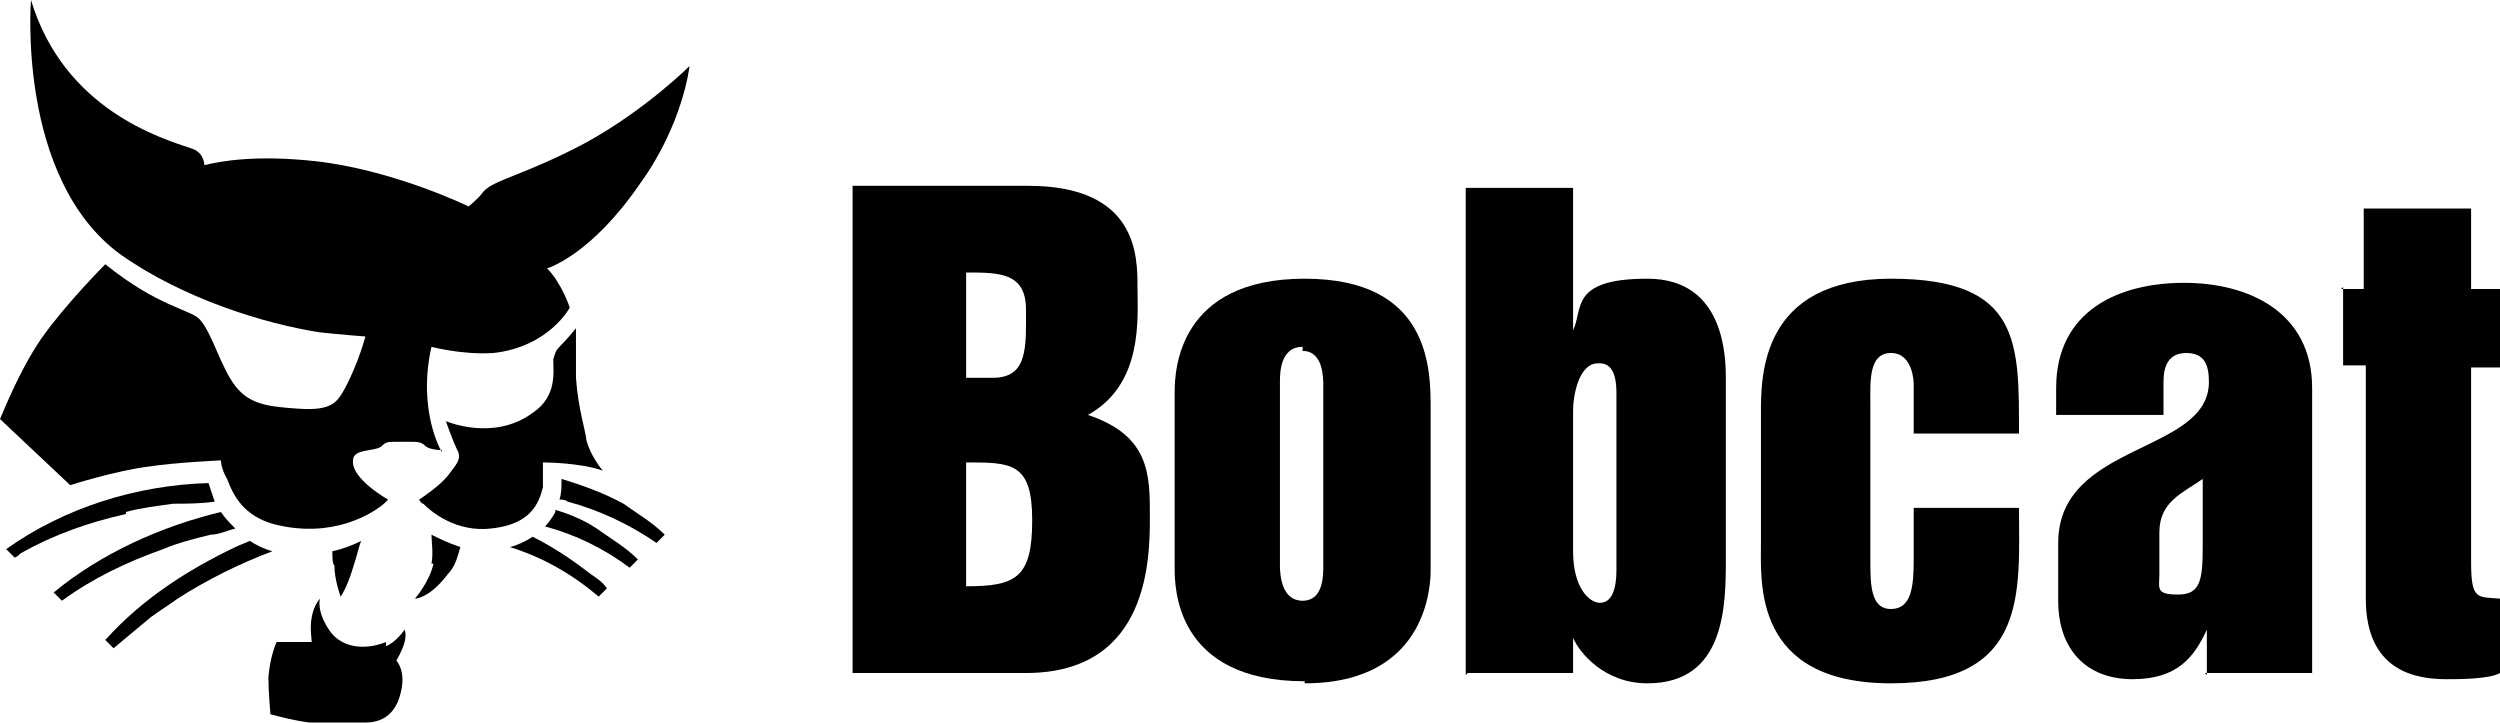
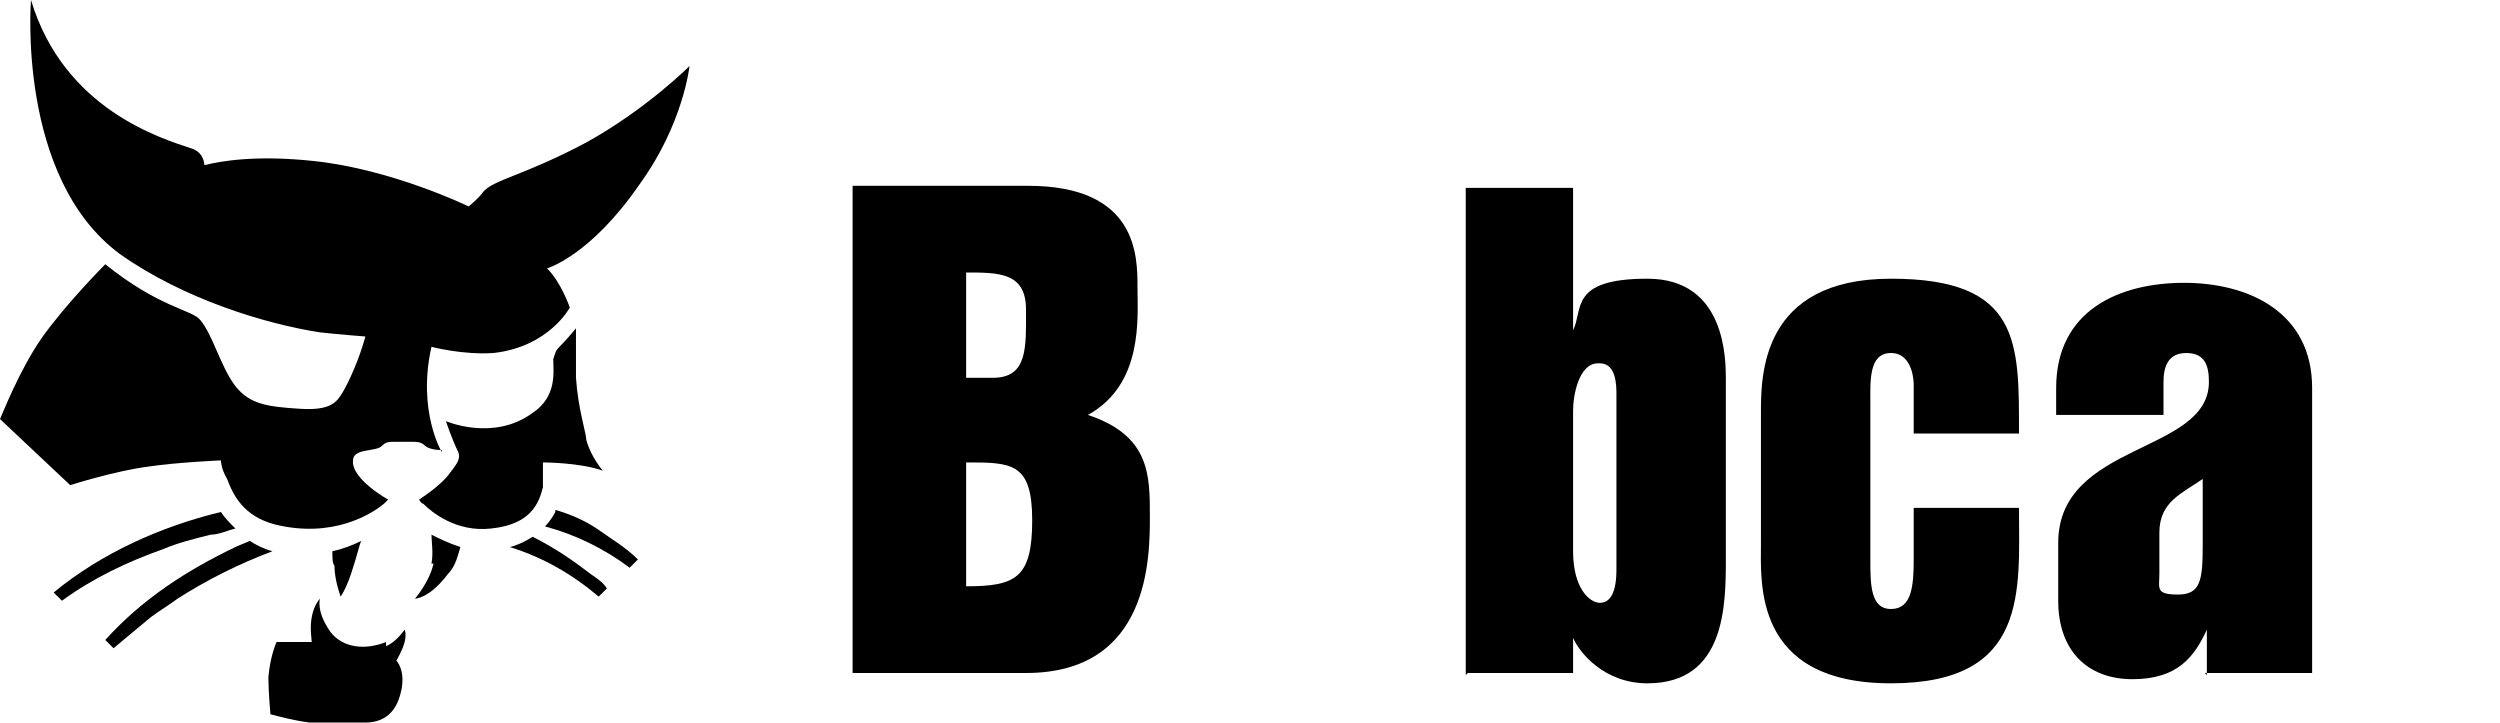
<svg xmlns="http://www.w3.org/2000/svg" id="Layer_1" viewBox="0 0 121.1 35">
  <g id="Layer_2">
    <g>
      <g>
        <path d="m48.1,18.3h-1.3v-5.1c1.6,0,2.9,0,2.9,1.8s.1,3.3-1.6,3.3m-6.8,14.3h8.4c6,0,6-5.6,6-7.6s0-3.9-3-4.9c2.7-1.5,2.4-4.7,2.4-6.2s0-4.9-5.3-4.9h-8.5v23.6m5.5-4.2v-6c2.2,0,3.2,0,3.2,2.8s-.8,3.2-3.2,3.2Z" />
-         <path d="m63.1,17c1,0,1,1.3,1,1.7v8.7c0,.5,0,1.7-1,1.7s-1.1-1.2-1.1-1.7v-8.9c0-.4,0-1.7,1.1-1.7m.1,16.3c6.1,0,6.1-5,6.1-5.5v-7.8c0-1.9,0-6.3-6.1-6.3s-6.3,4.4-6.3,5.5v8.5c0,.9,0,5.5,6.3,5.5v.1Z" />
-         <path d="m113.4,14h1.1v-3.9h5.2v3.9h1.4v3.8h-1.4v9.4c0,1.9.3,1.7,1.4,1.8v3.6c-.5.3-2,.3-2.6.3-1.5,0-3.9-.4-3.9-3.9v-11.3h-1.1v-3.8l-.1.1Z" />
        <path d="m77.5,17.6c.8,0,.8,1.1.8,1.5v8.5c0,1.1-.3,1.6-.8,1.6s-1.3-.7-1.3-2.5v-6.8c0-.8.3-2.3,1.2-2.3m-6.3,15h5.1v-1.7c.3.7,1.5,2.2,3.6,2.2,3.8,0,3.8-3.8,3.8-6.1v-8.6c0-1,0-4.9-3.8-4.9s-3.1,1.5-3.6,2.5v-6.9h-5.2v23.6l.1-.1Z" />
        <path d="m97.8,21h-5.1v-2.4s0-1.5-1.1-1.5-1,1.4-1,2.5v7.5c0,1.2,0,2.4,1,2.4s1.1-1.1,1.1-2.4v-2.5h5.1c0,4,.5,8.5-6.2,8.5s-6.3-4.9-6.3-6.8v-6.3c0-1.8,0-6.5,6.3-6.5s6.2,3.1,6.2,7.5Z" />
        <path d="m104.6,25.8c0-1.5,1.1-1.9,2.1-2.6v3.2c0,1.7-.1,2.4-1.2,2.4s-.9-.3-.9-1v-2m2.2,6.8h5.2v-13.8c0-3.7-3.1-5.1-6.2-5.1s-6.2,1.3-6.2,5.1v1.3h5.2v-1.6c0-.7.2-1.4,1.1-1.4s1.1.6,1.1,1.4c0,3.5-7.3,2.9-7.3,7.8v2.8c0,2.4,1.4,3.8,3.6,3.8s3-1.1,3.6-2.4h0v2.2l-.1-.1Z" />
      </g>
      <g>
        <path d="m21.4,21.9s-1.2-2-.5-5.1c0,0,1.5.4,3,.3,2.7-.3,3.7-2.2,3.7-2.2,0,0-.4-1.2-1.1-1.9,0,0,2.1-.6,4.5-4.1,2.1-2.9,2.4-5.7,2.4-5.7,0,0-2.1,2.1-5,3.7-3,1.6-4.5,1.8-5,2.4-.2.3-.7.7-.7.7,0,0-3.7-1.8-7.5-2.2-2.8-.3-4.5,0-5.3.2,0,0,0-.6-.6-.8-1.5-.5-6.2-1.9-7.8-7.2,0,0-.7,8.6,4.3,12.3,3.1,2.2,7.1,3.4,9.7,3.8.9.1,2.2.2,2.2.2-.3,1.1-.8,2.2-1.1,2.7s-.6.9-2.1.8-2.4-.2-3.1-1.1-1.1-2.5-1.7-3.2c-.4-.5-2-.6-4.6-2.7,0,0-1.9,1.9-3.1,3.6-1.1,1.6-1.9,3.7-2,3.9l3.4,3.2s2.2-.7,3.8-.9c1.3-.2,3.5-.3,3.5-.3,0,0,0,.4.3.9.3.8.8,1.8,2.3,2.2,2.8.7,4.7-.5,5.3-1l.2-.2s-1.8-1-1.7-1.9c0-.6,1.1-.4,1.4-.7.2-.2.3-.2.7-.2h.7c.3,0,.5,0,.7.2.1.1.4.2.8.2v.1Z" />
        <path d="m26.3,23.7v-1.3s1.8,0,2.9.4c0,0-.6-.7-.8-1.5,0-.3-.4-1.5-.5-3v-2.4s-.4.5-.8.9c-.2.2-.2.3-.3.6,0,.6.2,1.8-1,2.6-1.9,1.4-4.2.4-4.2.4,0,0,.3.9.6,1.5.1.3,0,.5-.4,1-.4.6-1.5,1.3-1.5,1.3,0,0,.1.2.2.2.4.4,1.6,1.4,3.3,1.2,1.9-.2,2.3-1.2,2.5-2v.1Z" />
        <path d="m18.7,31.1c-1,.4-2.1.3-2.7-.5-.7-1-.5-1.6-.5-1.6,0,0-.3.3-.4.9-.1.5,0,1.1,0,1.2h-1.7s-.3.6-.4,1.7c0,.7.1,1.8.1,1.8.4.1,1.1.3,1.9.4h2.7c1,0,1.5-.6,1.7-1.4.3-1.1-.2-1.6-.2-1.6,0,0,.3-.5.4-.9s0-.6,0-.6c0,0-.4.6-.9.8v-.2Z" />
        <path d="m28.6,27.8c-.9-.7-1.8-1.3-2.8-1.8-.3.2-.7.4-1.1.5,1.6.5,3,1.3,4.3,2.4l.4-.4c-.2-.3-.5-.5-.8-.7Z" />
        <path d="m26.9,24.8c-.1.2-.3.5-.5.7,1.5.4,2.9,1.1,4.1,2l.4-.4c-.6-.6-1.3-1-2-1.5-.6-.4-1.3-.7-2-.9v.1Z" />
-         <path d="m27.2,23.3c0,.3,0,.6-.1.9.1,0,.3,0,.4.1,1.5.4,3,1.1,4.3,2l.4-.4c-.6-.6-1.3-1-2-1.5-.9-.5-2-.9-3-1.2v.1Z" />
-         <path d="m6.1,24.8c.7-.2,1.6-.3,2.3-.4.6,0,1.3,0,2-.1-.1-.3-.2-.6-.3-.9h0c-3.5.1-7,1.2-9.8,3.2l.4.4c.1,0,.2-.1.3-.2,1.6-.9,3.3-1.5,5.1-1.9v-.1Z" />
        <path d="m10.2,25.9c.4,0,.8-.2,1.2-.3-.3-.3-.5-.5-.7-.8-2.9.7-5.8,2-8.1,3.9l.4.4c1.5-1.1,3.2-1.9,4.9-2.5.7-.3,1.5-.5,2.3-.7Z" />
        <path d="m12.1,26.2c-.2.1-.5.2-.7.3-2.3,1.1-4.5,2.5-6.3,4.5l.4.4h0c.6-.5,1.2-1,1.8-1.5.4-.3.9-.6,1.3-.9,1.4-.9,3-1.7,4.6-2.3-.4-.1-.8-.3-1.1-.5Z" />
        <path d="m17.1,27.5c.2-.6.3-1.1.4-1.3-.4.2-.9.4-1.4.5,0,.3,0,.6.1.7,0,.7.3,1.5.3,1.5,0,0,.3-.4.6-1.4Z" />
        <path d="m21,27.3c-.2.9-.9,1.7-.9,1.7,0,0,.7,0,1.6-1.2.4-.4.5-1,.6-1.3-.6-.2-1-.4-1.4-.6,0,.3.1.9,0,1.4h.1Z" />
      </g>
    </g>
  </g>
</svg>